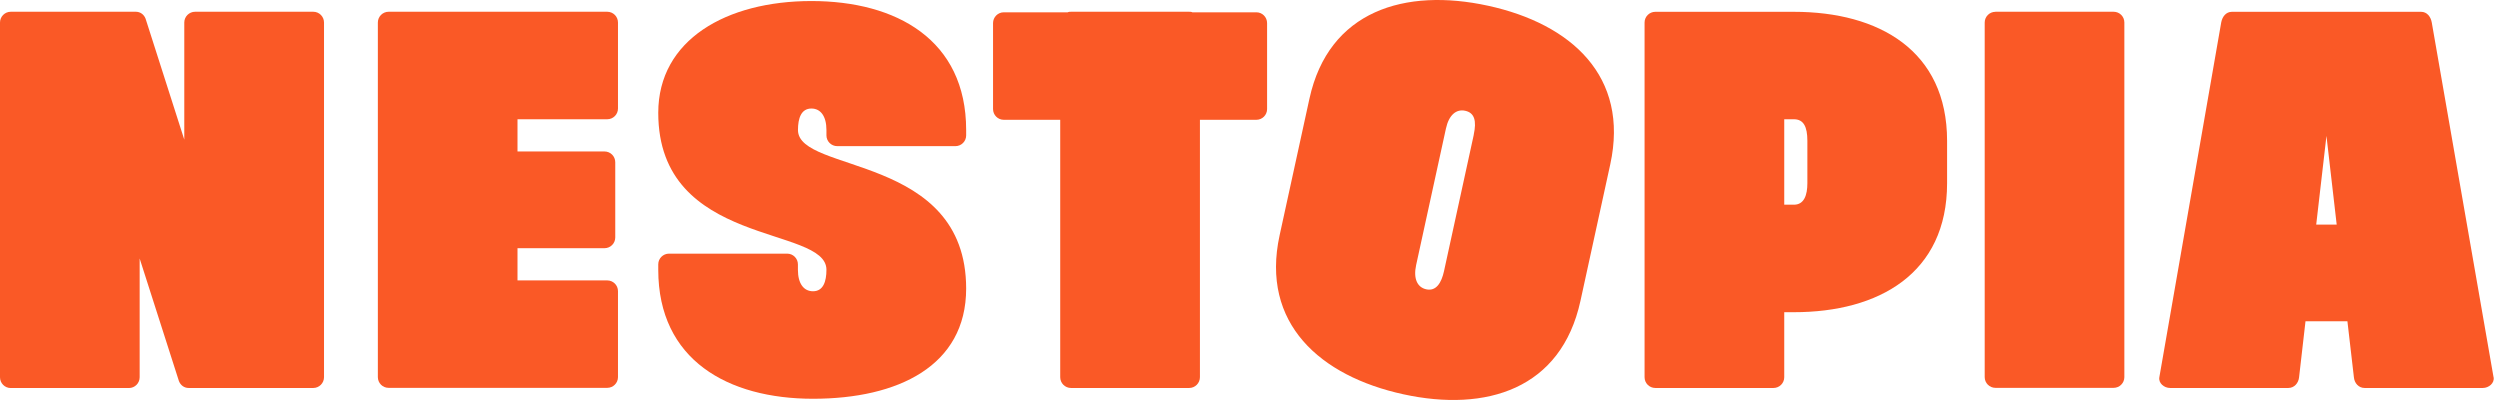
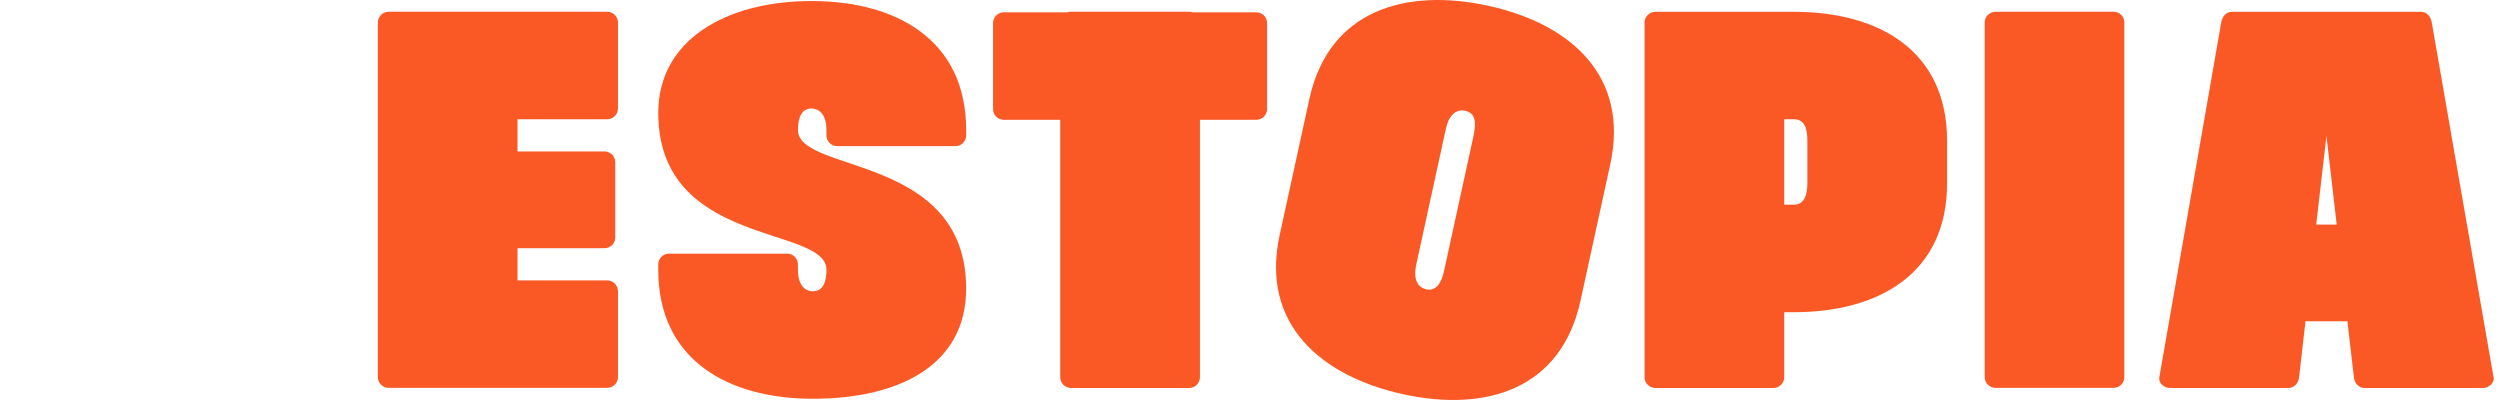
<svg xmlns="http://www.w3.org/2000/svg" width="175" height="28" viewBox="0 0 175 28" fill="none">
  <g id="Layer_1" clip-path="url(#clip0_9836_16945)">
    <g id="Nestopia Primary Logo">
-       <path id="Vector" d="M21.93 0.823C22.346 0.823 22.681 1.162 22.681 1.577V26.403C22.681 26.819 22.342 27.158 21.93 27.158H13.201C12.9 27.158 12.638 26.971 12.523 26.67L9.776 18.094V26.408C9.776 26.823 9.437 27.162 9.026 27.162H0.75C0.335 27.162 0 26.823 0 26.408V1.577C0 1.162 0.339 0.823 0.75 0.823H9.513C9.814 0.823 10.077 1.009 10.191 1.31L12.9 9.776V1.577C12.9 1.162 13.24 0.823 13.655 0.823H21.93Z" fill="#FA5926" />
      <path id="Vector_2" d="M36.225 8.348V10.603H42.318C42.733 10.603 43.068 10.942 43.068 11.358V16.623C43.068 17.038 42.729 17.373 42.318 17.373H36.225V19.629H42.508C42.924 19.629 43.259 19.968 43.259 20.379V26.399C43.259 26.814 42.919 27.149 42.508 27.149H27.2C26.784 27.149 26.45 26.81 26.45 26.399V1.577C26.45 1.162 26.789 0.823 27.2 0.823H42.508C42.924 0.823 43.259 1.162 43.259 1.577V7.597C43.259 8.013 42.919 8.348 42.508 8.348H36.225Z" fill="#FA5926" />
      <path id="Vector_3" d="M58.605 10.23C58.19 10.23 57.851 9.891 57.851 9.48V9.102C57.851 8.123 57.435 7.597 56.799 7.597C56.083 7.597 55.858 8.276 55.858 9.102C55.858 12.15 67.631 10.756 67.631 20.201C67.631 25.619 62.853 27.913 56.91 27.913C50.966 27.913 46.078 25.204 46.078 18.883V18.505C46.078 18.09 46.417 17.755 46.828 17.755H55.103C55.519 17.755 55.854 18.094 55.854 18.505V18.883C55.854 19.862 56.269 20.388 56.91 20.388C57.626 20.388 57.851 19.709 57.851 18.883C57.851 15.758 46.078 17.34 46.078 7.898C46.078 2.781 50.856 0.073 56.799 0.073C62.743 0.073 67.631 2.781 67.631 9.102V9.48C67.631 9.895 67.292 10.23 66.88 10.23H58.605Z" fill="#FA5926" />
      <path id="Vector_4" d="M87.946 0.861C88.362 0.861 88.696 1.2 88.696 1.616V7.636C88.696 8.051 88.357 8.386 87.946 8.386H83.995V26.403C83.995 26.819 83.656 27.158 83.245 27.158H74.969C74.554 27.158 74.215 26.819 74.215 26.403V8.386H70.264C69.848 8.386 69.513 8.047 69.513 7.636V1.616C69.513 1.2 69.852 0.861 70.264 0.861H74.74C74.817 0.823 74.889 0.823 74.965 0.823H83.24C83.317 0.823 83.389 0.823 83.465 0.861H87.942H87.946Z" fill="#FA5926" />
      <path id="Vector_5" d="M103.161 9.425C103.369 8.471 103.225 7.898 102.563 7.754C101.94 7.619 101.423 8.043 101.215 9.001L99.129 18.556C98.922 19.51 99.214 20.116 99.838 20.252C100.537 20.405 100.902 19.79 101.08 18.984L103.165 9.429L103.161 9.425ZM112.717 11.51L110.631 21.066C109.283 27.238 104.039 28.866 98.231 27.599C92.423 26.331 88.226 22.639 89.574 16.466L91.66 6.911C93.008 0.738 98.366 -0.864 104.17 0.403C109.978 1.671 114.065 5.338 112.717 11.51Z" fill="#FA5926" />
      <path id="Vector_6" d="M126.516 9.853C126.516 8.873 126.253 8.348 125.575 8.348H124.897V14.329H125.575C126.291 14.329 126.516 13.651 126.516 12.825V9.853ZM136.296 9.853V12.825C136.296 19.145 131.518 21.854 125.575 21.854H124.897V26.407C124.897 26.823 124.557 27.158 124.146 27.158H115.871C115.455 27.158 115.12 26.819 115.12 26.407V1.577C115.12 1.162 115.46 0.827 115.871 0.827H125.575C131.518 0.827 136.296 3.536 136.296 9.857" fill="#FA5926" />
      <path id="Vector_7" d="M139.679 0.823H147.954C148.37 0.823 148.705 1.158 148.705 1.573V26.399C148.705 26.814 148.366 27.149 147.954 27.149H139.679C139.264 27.149 138.929 26.81 138.929 26.399V1.577C138.929 1.162 139.268 0.827 139.679 0.827V0.823Z" fill="#FA5926" />
      <path id="Vector_8" d="M162.14 15.72H163.568L162.852 9.514L162.135 15.72H162.14ZM174.552 26.403C174.629 26.819 174.213 27.158 173.798 27.158H165.523C165.107 27.158 164.806 26.819 164.772 26.403L164.319 22.49H161.385L160.936 26.403C160.897 26.819 160.596 27.158 160.181 27.158H151.906C151.49 27.158 151.079 26.819 151.155 26.403L155.484 1.577C155.56 1.162 155.823 0.827 156.234 0.827H169.474C169.889 0.827 170.152 1.166 170.224 1.577L174.548 26.403H174.552Z" fill="#FA5926" />
    </g>
  </g>
  <defs>
    <clipPath id="clip0_9836_16945">
      <rect width="174.995" height="28" fill="white" />
    </clipPath>
  </defs>
</svg>